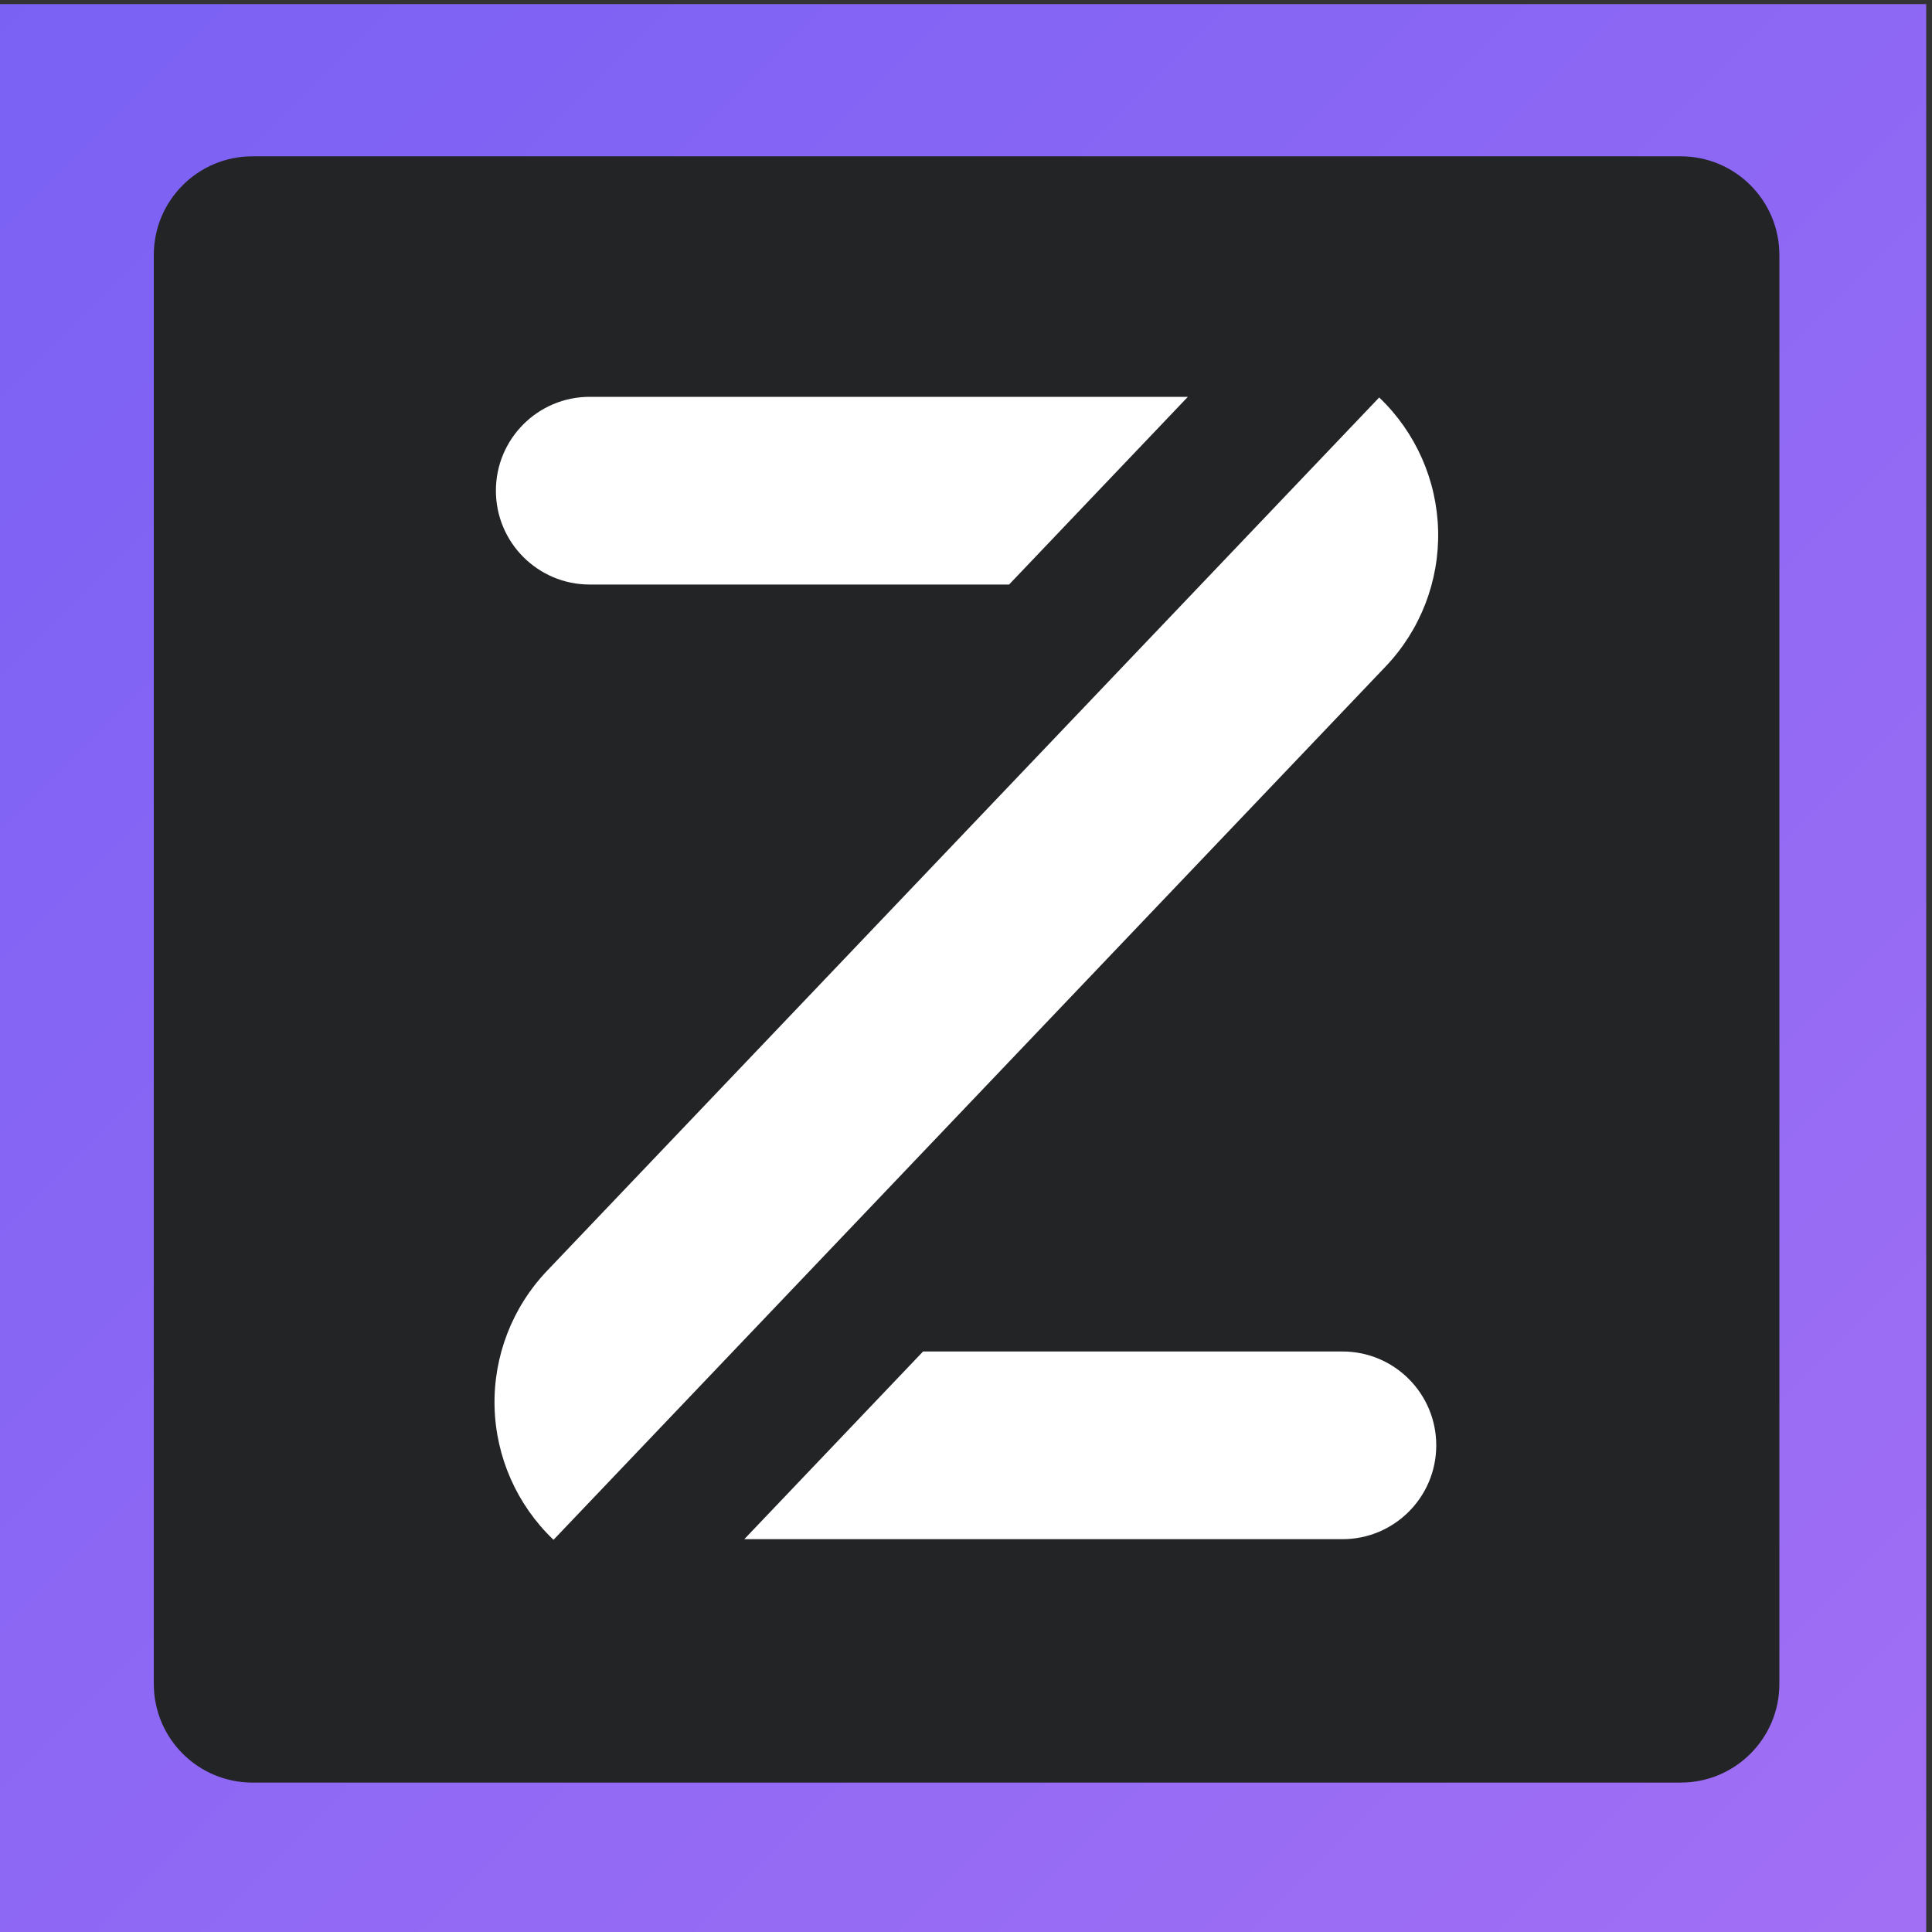
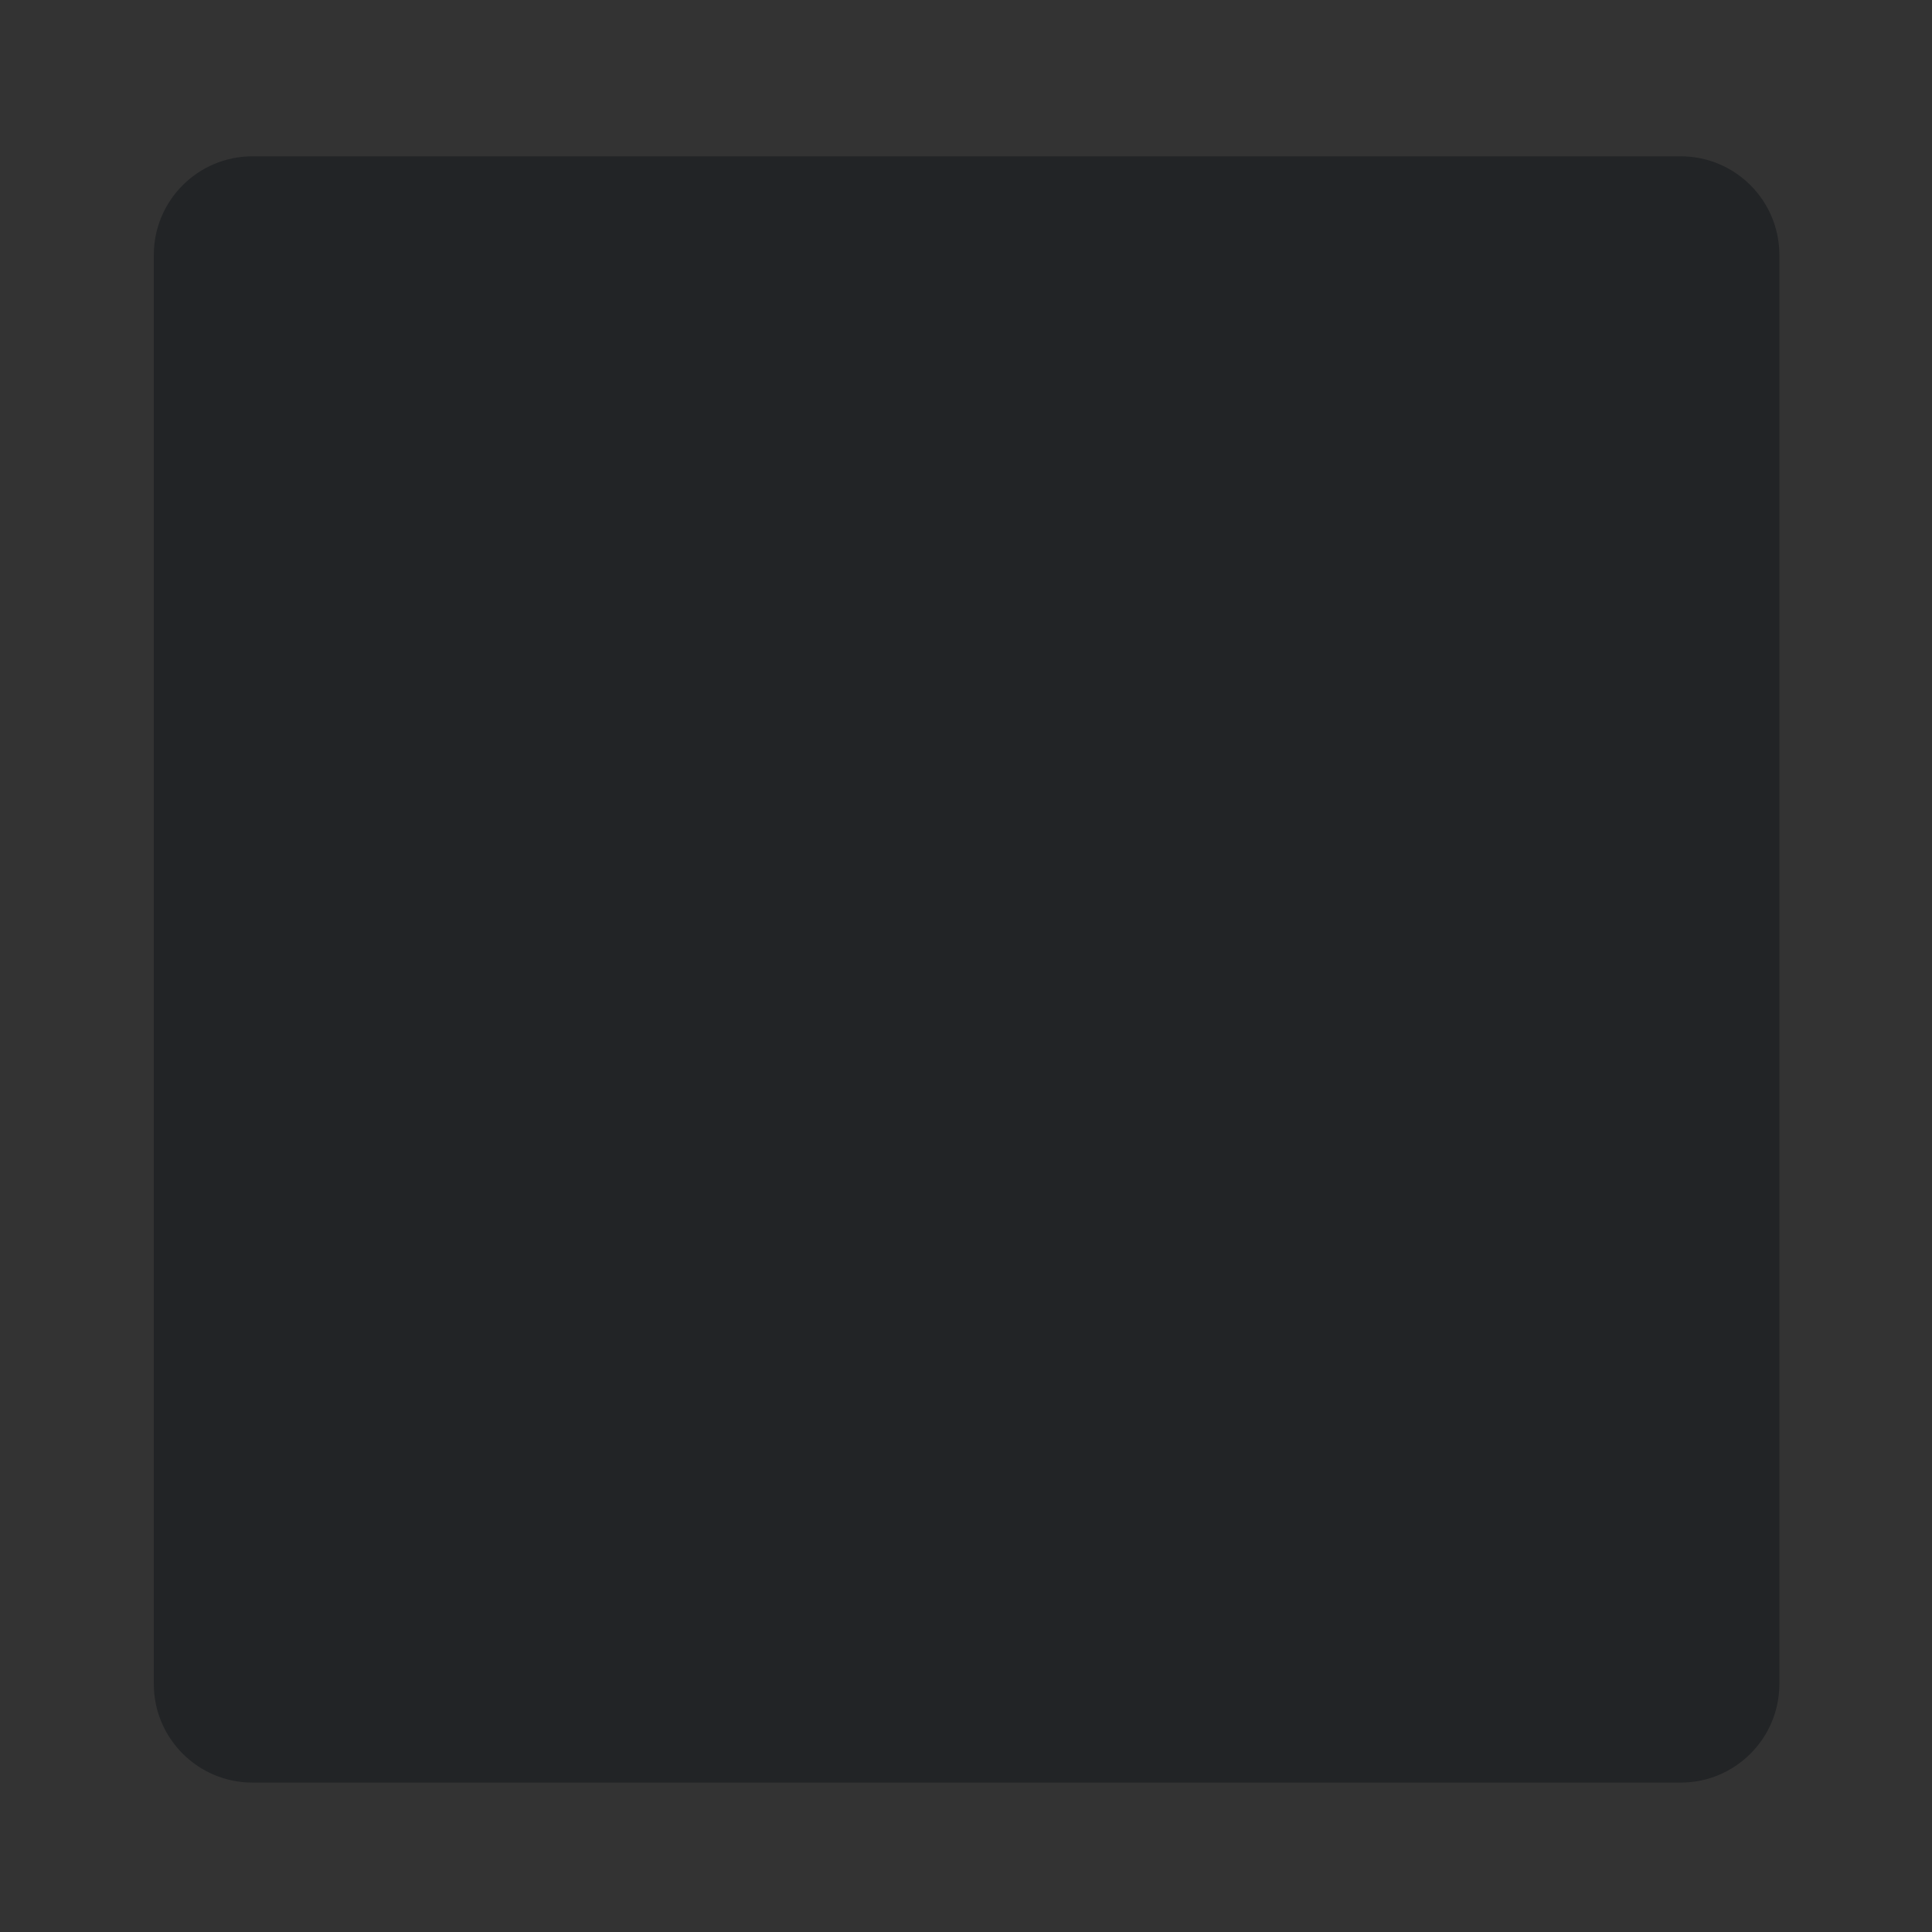
<svg xmlns="http://www.w3.org/2000/svg" xmlns:ns1="http://www.serif.com/" width="100%" height="100%" viewBox="0 0 501 501" version="1.1" xml:space="preserve" style="fill-rule:evenodd;clip-rule:evenodd;stroke-linejoin:round;stroke-miterlimit:2;">
  <rect x="0" y="0" width="501" height="501" fill="#333333" stroke="none" />
  <g transform="matrix(1,0,0,1,-2912,-1151)">
    <g id="Z-GitHub" ns1:id="Z GitHub" transform="matrix(0.933,0,0,1.055,1822.77,582.292)">
      <rect x="1168" y="540" width="536.047" height="474.095" style="fill:none;" />
      <g transform="matrix(1.105,0,0,0.978,-1412.01,12.057)">
-         <rect x="2333.93" y="539.884" width="484.919" height="484.819" style="fill:url(#_Linear1);" />
-       </g>
+         </g>
      <g transform="matrix(1.128,0,0,0.998,-1470.8,7.019)">
        <path d="M2753,571.607C2766.43,571.607 2777.31,582.488 2777.31,595.91L2777.31,947.837C2777.31,961.259 2766.43,972.14 2753,972.14L2401.08,972.14C2387.65,972.14 2376.77,961.259 2376.77,947.837L2376.77,595.91C2376.77,582.488 2387.65,571.607 2401.08,571.607L2753,571.607Z" style="fill:rgb(34,36,38);" />
      </g>
      <g transform="matrix(0.695,0,0,0.695,431.654,242.016)">
        <g transform="matrix(-0.776,-0.654,1.503,-1.395,2180.72,1943.39)">
-           <path d="M1315.26,79.777C1334.05,79.788 1352.07,83.466 1365.36,90.005C1378.67,96.554 1386.14,105.437 1386.14,114.698L1386.14,336.113C1367.32,336.113 1349.27,332.433 1335.96,325.884C1322.65,319.335 1315.17,310.453 1315.17,301.191L1315.17,79.777C1315.2,79.777 1315.23,79.777 1315.26,79.777Z" style="fill:white;" />
-         </g>
+           </g>
        <g transform="matrix(1.455,0,0,1.717,-462.723,811.94)">
-           <path d="M1299.36,54.417L1414.63,54.417C1428.87,54.417 1440.41,63.072 1440.41,73.748L1440.41,73.749C1440.41,84.425 1428.87,93.079 1414.63,93.079C1362.66,93.079 1250.22,93.079 1250.22,93.079L1299.36,54.417Z" style="fill:white;" />
-         </g>
+           </g>
        <g transform="matrix(-1.455,-1.57643e-16,2.37712e-16,-1.717,3352.81,727.564)">
-           <path d="M1299.36,54.417L1414.63,54.417C1428.87,54.417 1440.41,63.072 1440.41,73.748L1440.41,73.749C1440.41,84.425 1428.87,93.079 1414.63,93.079C1362.66,93.079 1250.22,93.079 1250.22,93.079L1299.36,54.417Z" style="fill:white;" />
-         </g>
+           </g>
      </g>
    </g>
  </g>
  <defs>
    <linearGradient id="_Linear1" x1="0" y1="0" x2="1" y2="0" gradientUnits="userSpaceOnUse" gradientTransform="matrix(484.919,484.819,-484.919,484.819,2333.93,539.884)">
      <stop offset="0" style="stop-color:rgb(122,97,244);stop-opacity:1" />
      <stop offset="1" style="stop-color:rgb(161,111,244);stop-opacity:1" />
    </linearGradient>
  </defs>
</svg>